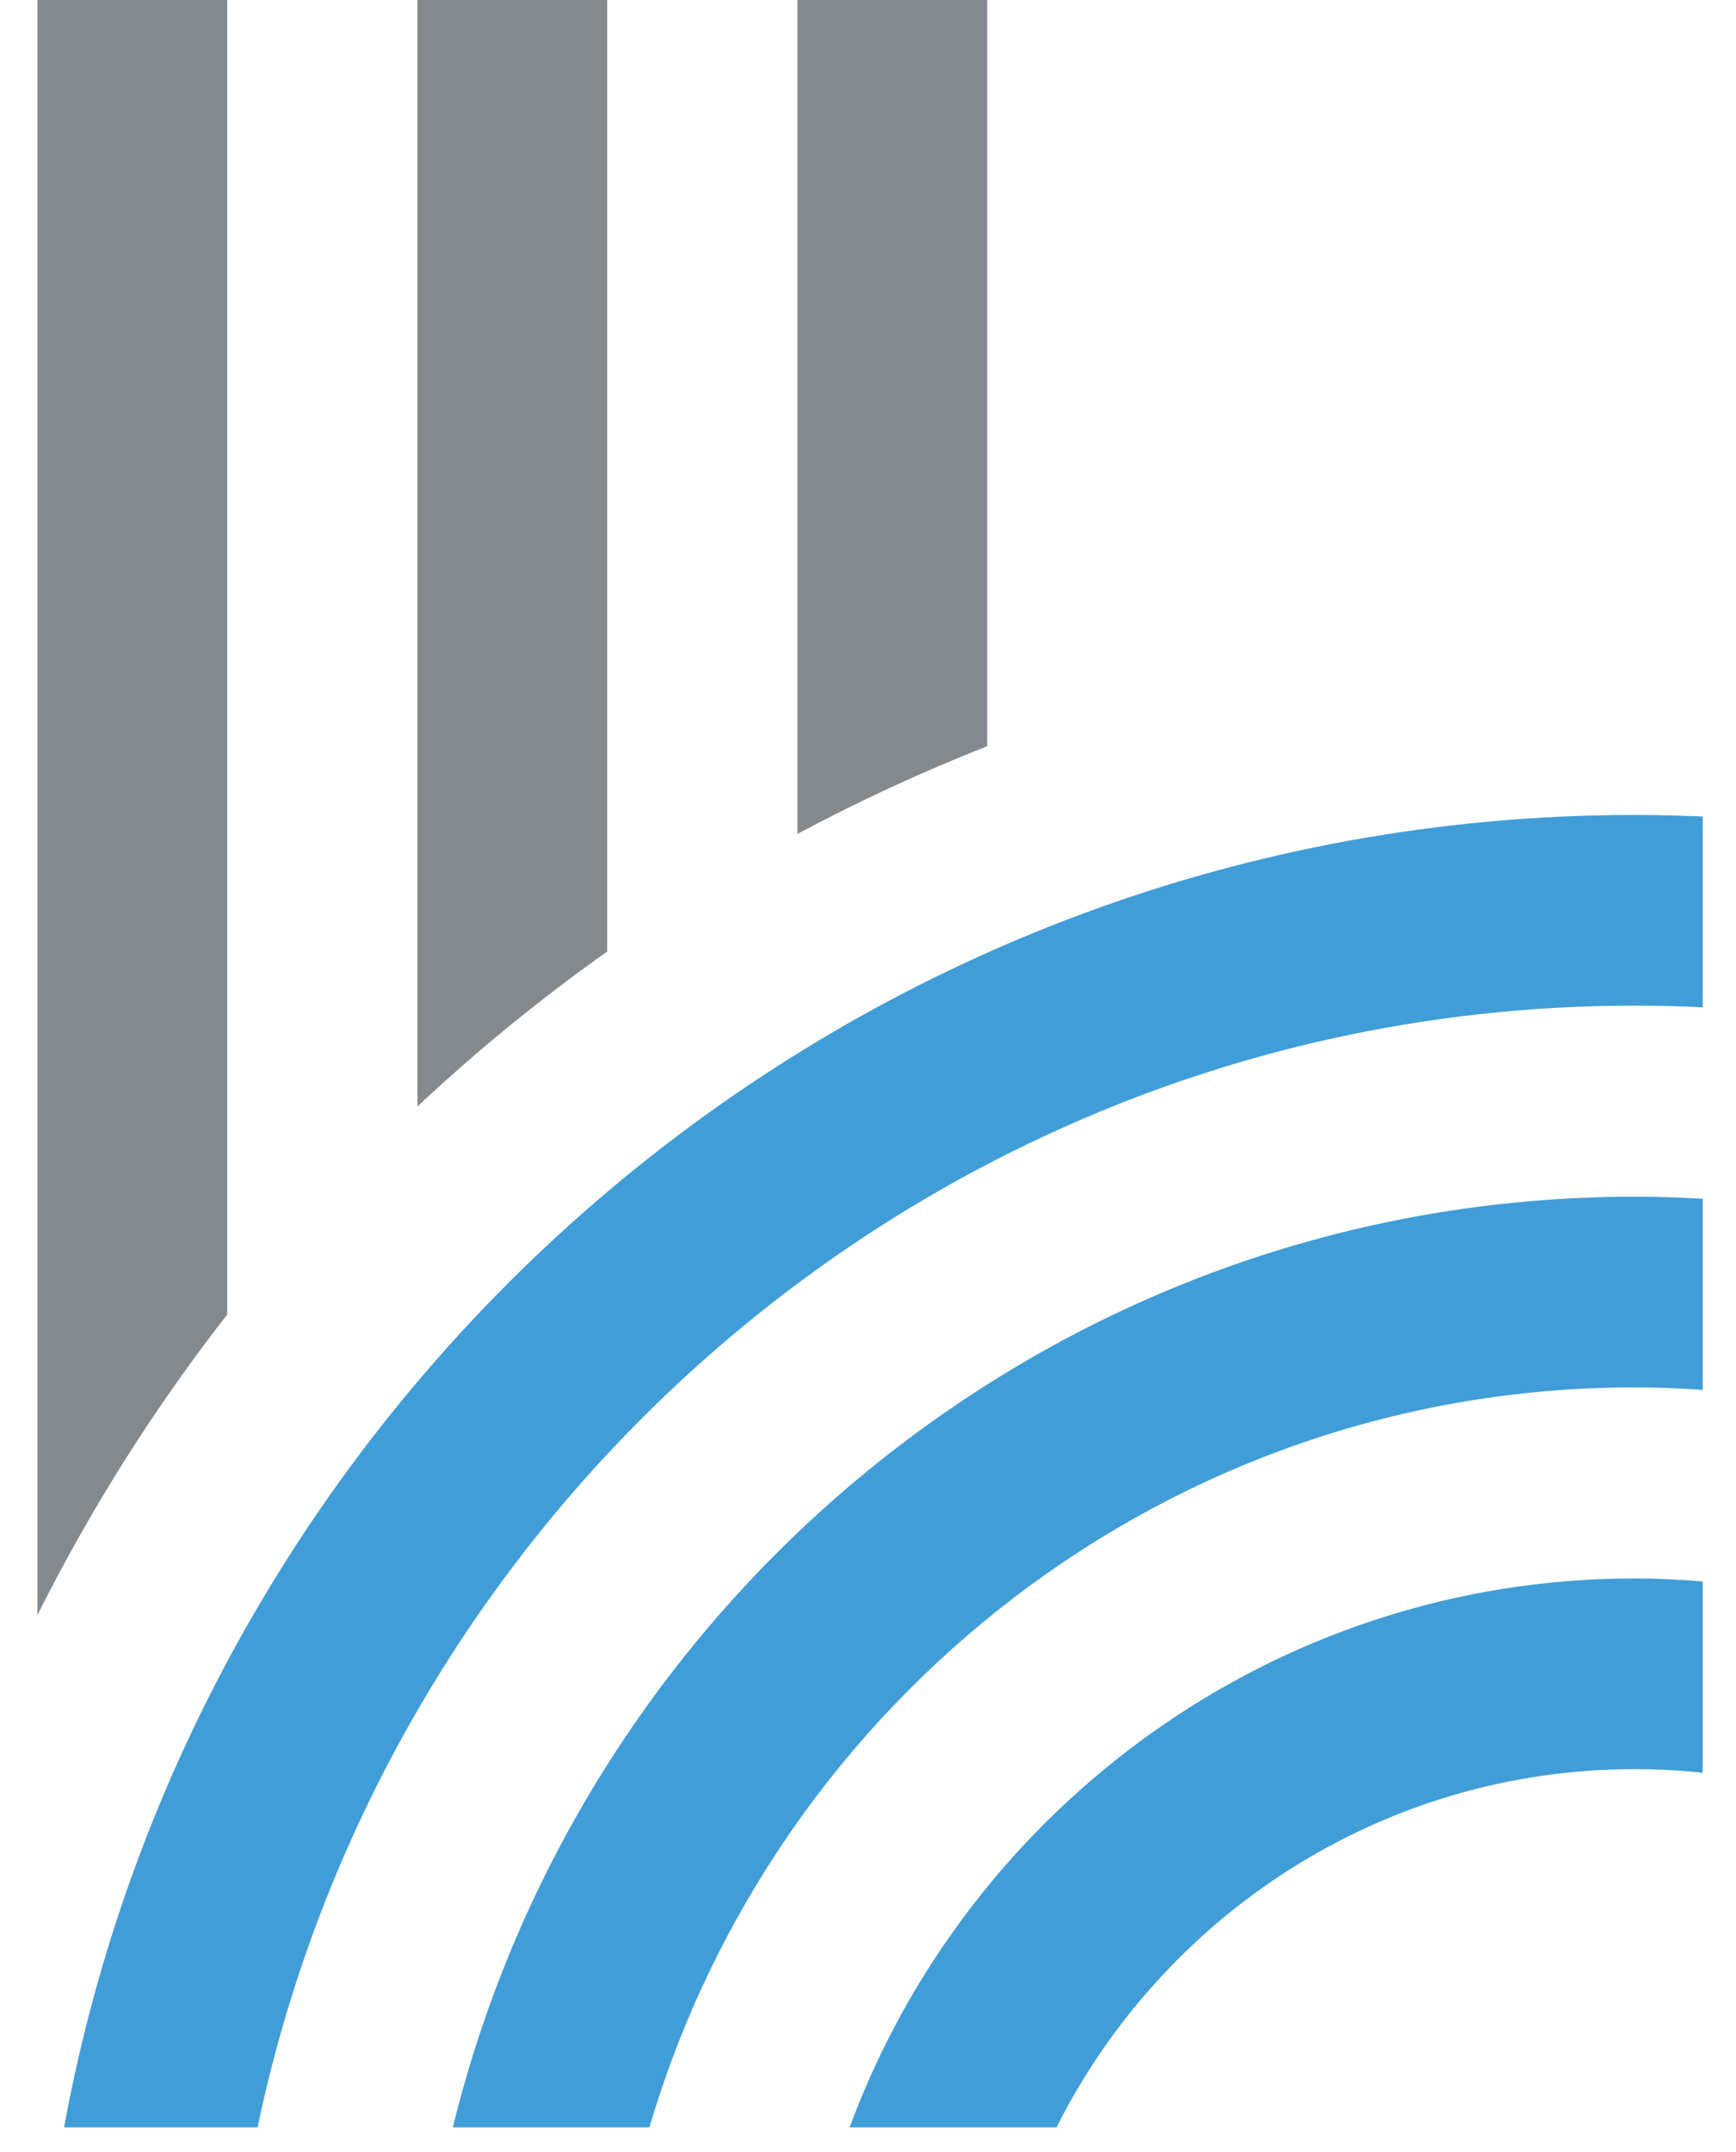
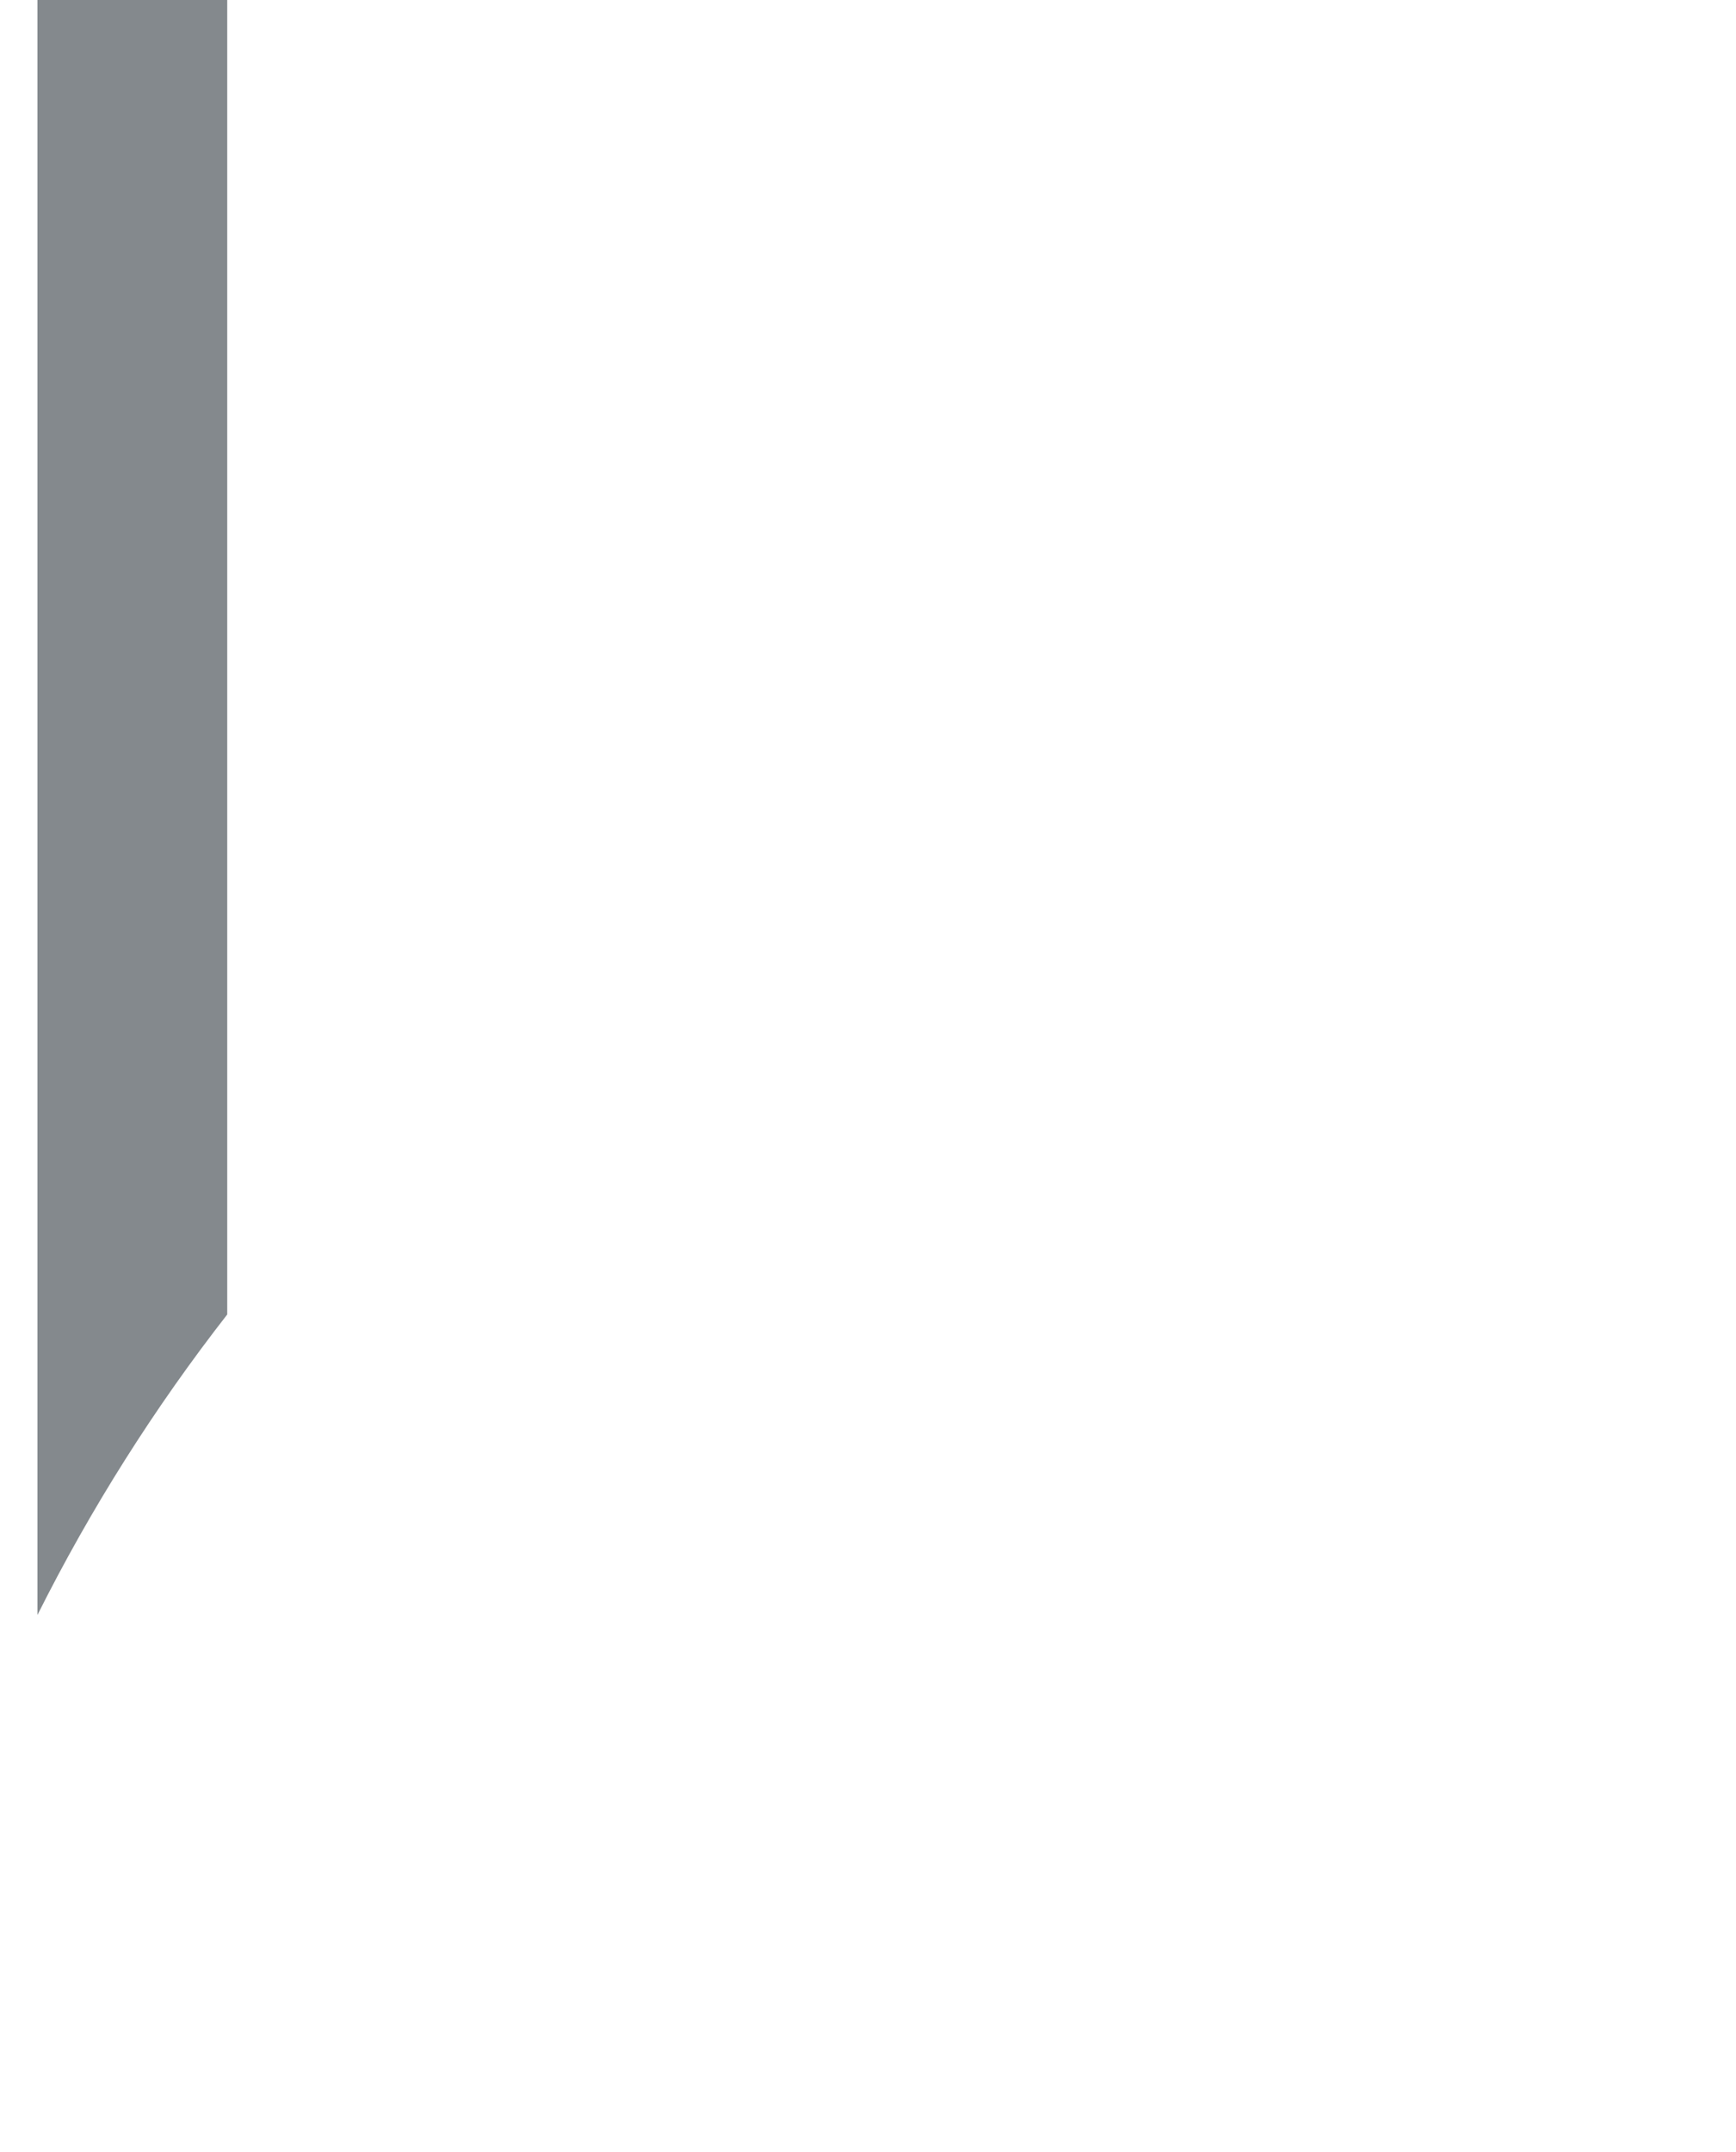
<svg xmlns="http://www.w3.org/2000/svg" width="46px" height="57px" viewBox="0 0 46 57" version="1.1">
  <title>logo/mark</title>
  <defs>
    <filter id="filter-1">
      <feColorMatrix in="SourceGraphic" type="matrix" values="0 0 0 0 1 0 0 0 0 1 0 0 0 0 1 0 0 0 1 0" />
    </filter>
  </defs>
  <g id="Comp" stroke="none" stroke-width="1" fill="none" fill-rule="evenodd">
    <g id="MagicPak-Mobile" transform="translate(-184, -11799)">
      <g id="logo/mark" transform="translate(183, 11797)" filter="url(#filter-1)">
        <g>
-           <path d="M17.09,27.204 L17.09,2 L12.061,2 L12.061,31.308 C13.641,29.829 15.321,28.457 17.09,27.204" id="Fill-9-Copy" fill="#84898D" />
-           <path d="M27.159,21.767 L27.159,2 L22.13,2 L22.13,24.089 C23.753,23.221 25.432,22.444 27.159,21.767" id="Fill-10-Copy" fill="#84898D" />
          <path d="M7.021,36.819 L7.021,2 L1.992,2 L1.992,44.779 C3.408,41.954 5.095,39.288 7.021,36.819" id="Fill-11-Copy" fill="#84898D" />
-           <path d="M23.512,58.351 L28.995,58.351 C31.822,52.729 37.625,48.862 44.313,48.862 C44.923,48.862 45.524,48.895 46.118,48.958 L46.118,43.891 C45.522,43.842 44.922,43.811 44.313,43.811 C34.79,43.811 26.651,49.871 23.512,58.351" id="Fill-12-Copy" fill="#419DD7" />
-           <path d="M12.999,58.351 L18.208,58.351 C21.539,47.034 31.978,38.75 44.313,38.75 C44.92,38.75 45.52,38.777 46.118,38.816 L46.118,33.753 C45.52,33.719 44.919,33.699 44.313,33.699 C29.185,33.699 16.462,44.216 12.999,58.351" id="Fill-13-Copy" fill="#419DD7" />
-           <path d="M7.824,58.351 C11.384,41.401 26.391,28.638 44.313,28.638 C44.918,28.638 45.519,28.654 46.118,28.683 L46.118,23.628 C45.519,23.603 44.918,23.587 44.313,23.587 C23.608,23.587 6.33,38.598 2.697,58.351 L7.824,58.351" id="Fill-14-Copy" fill="#419DD7" />
        </g>
      </g>
    </g>
  </g>
</svg>